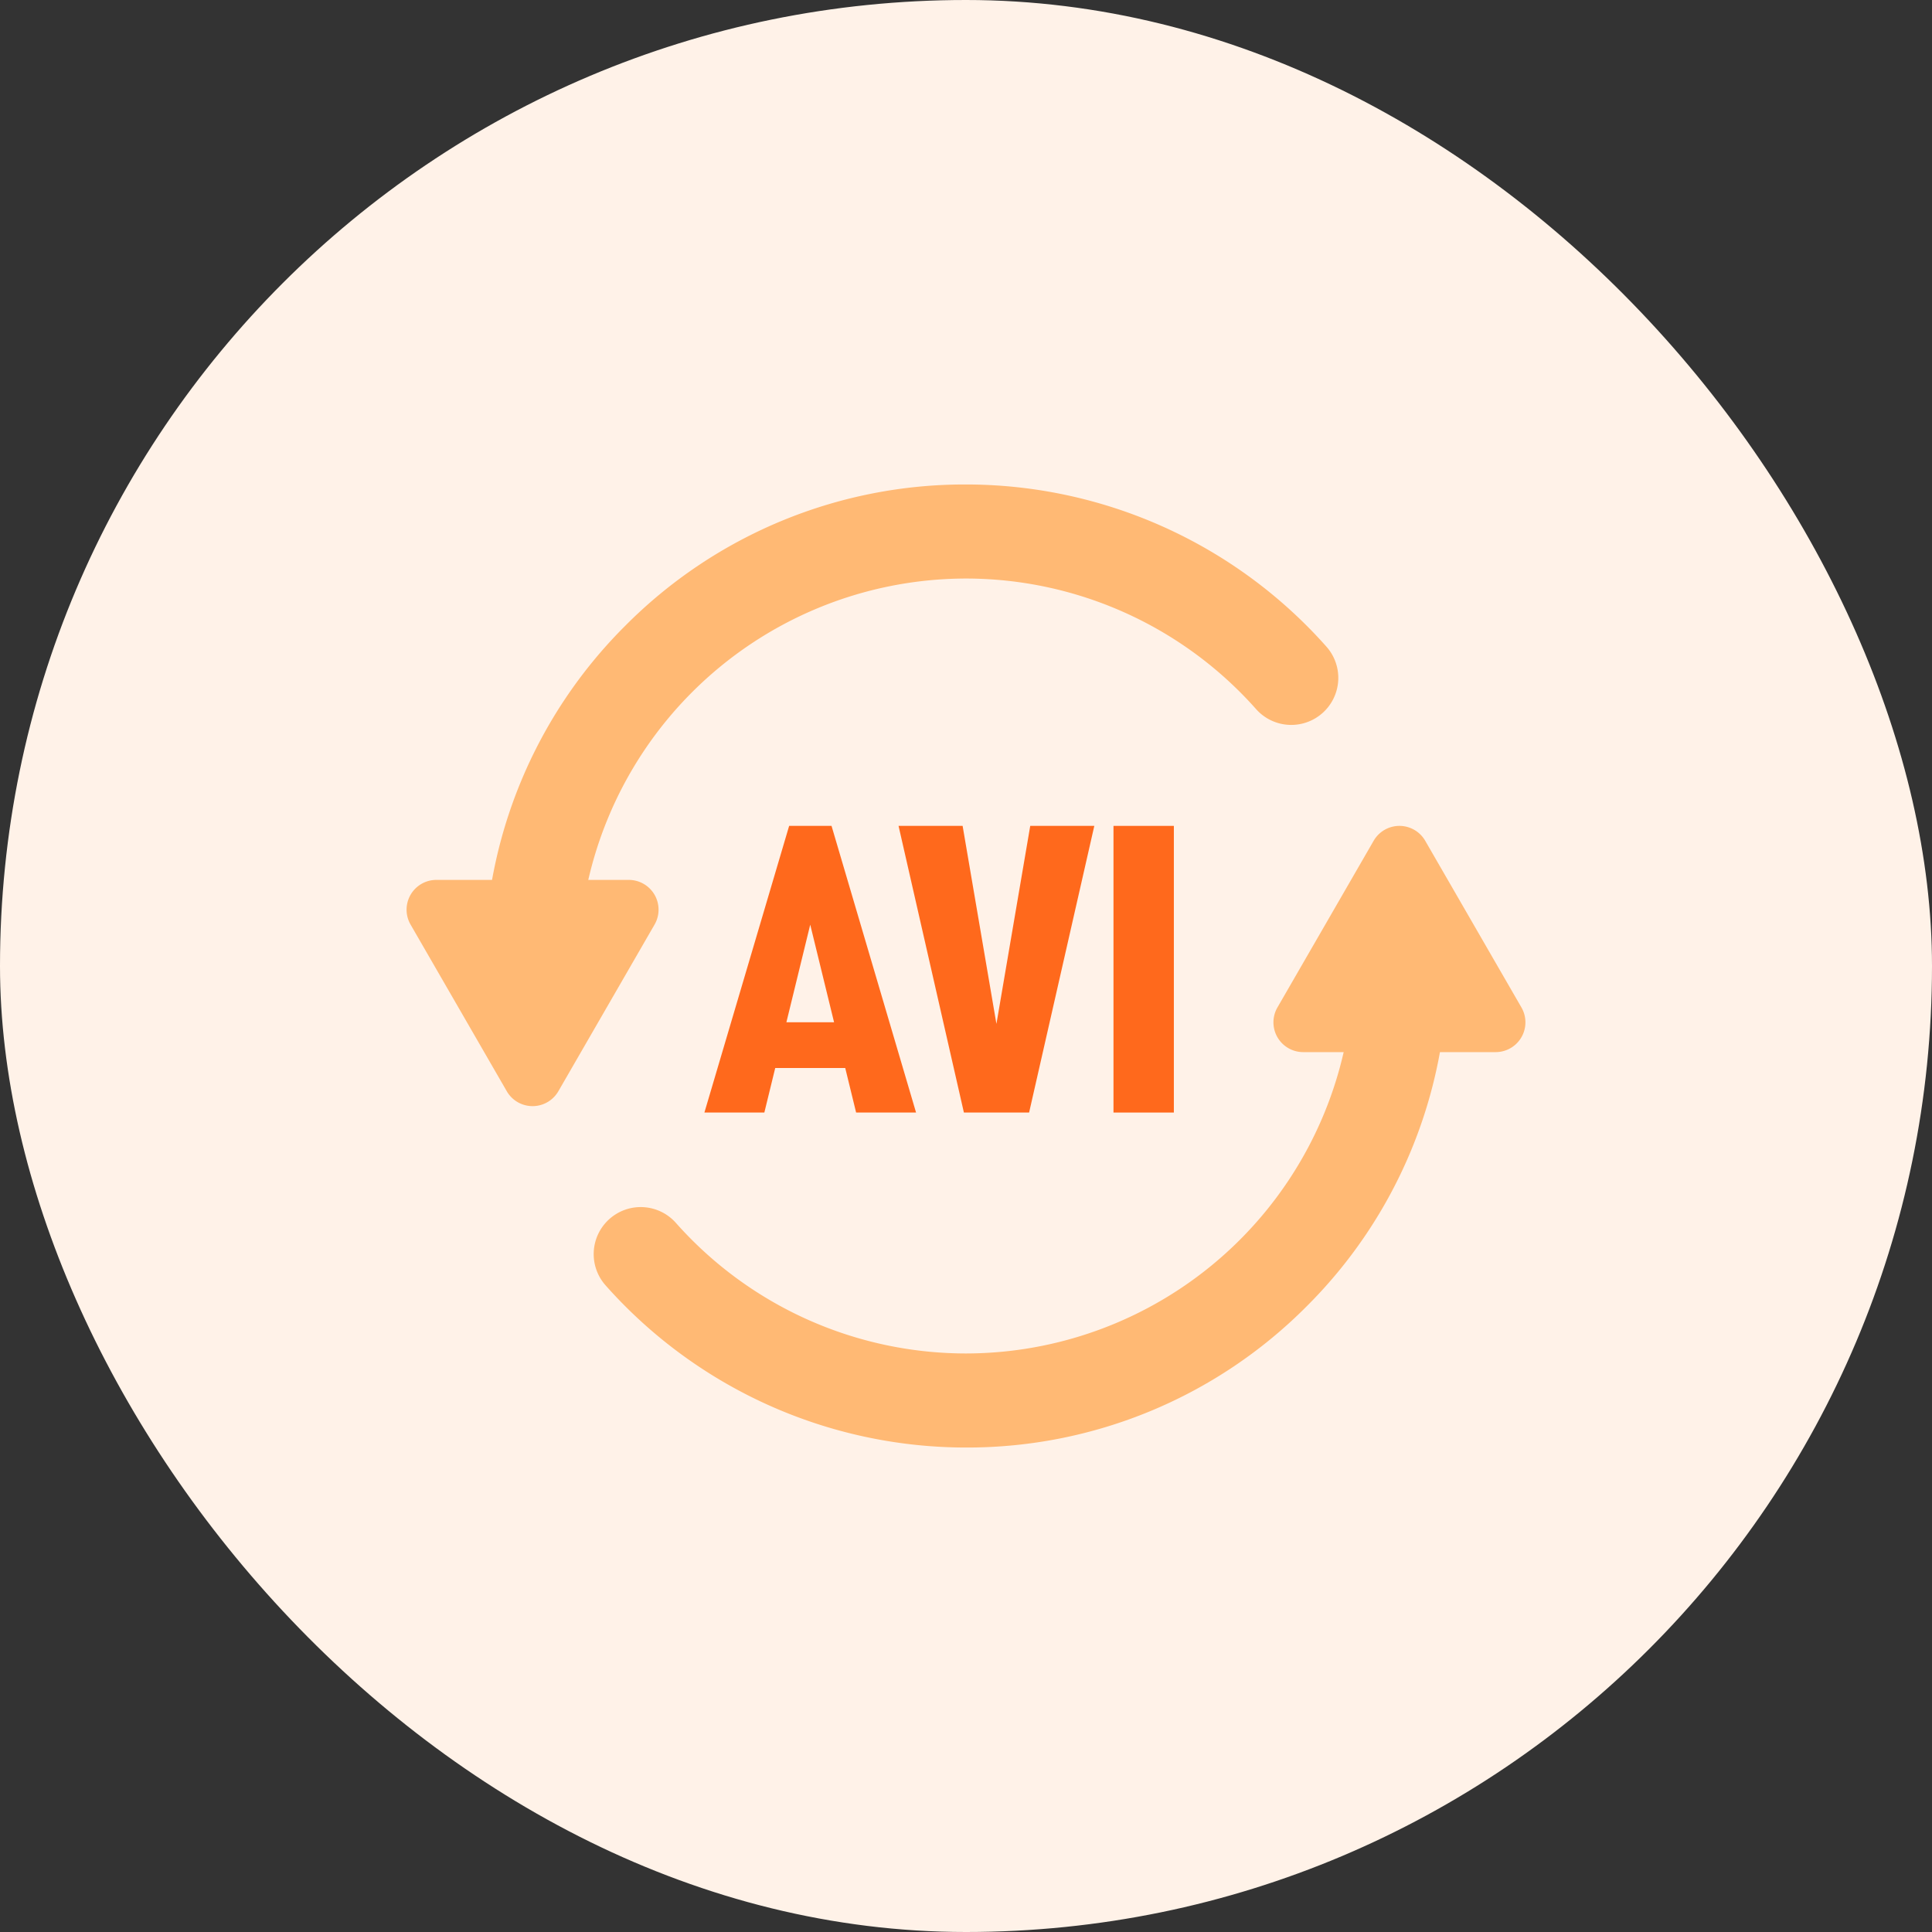
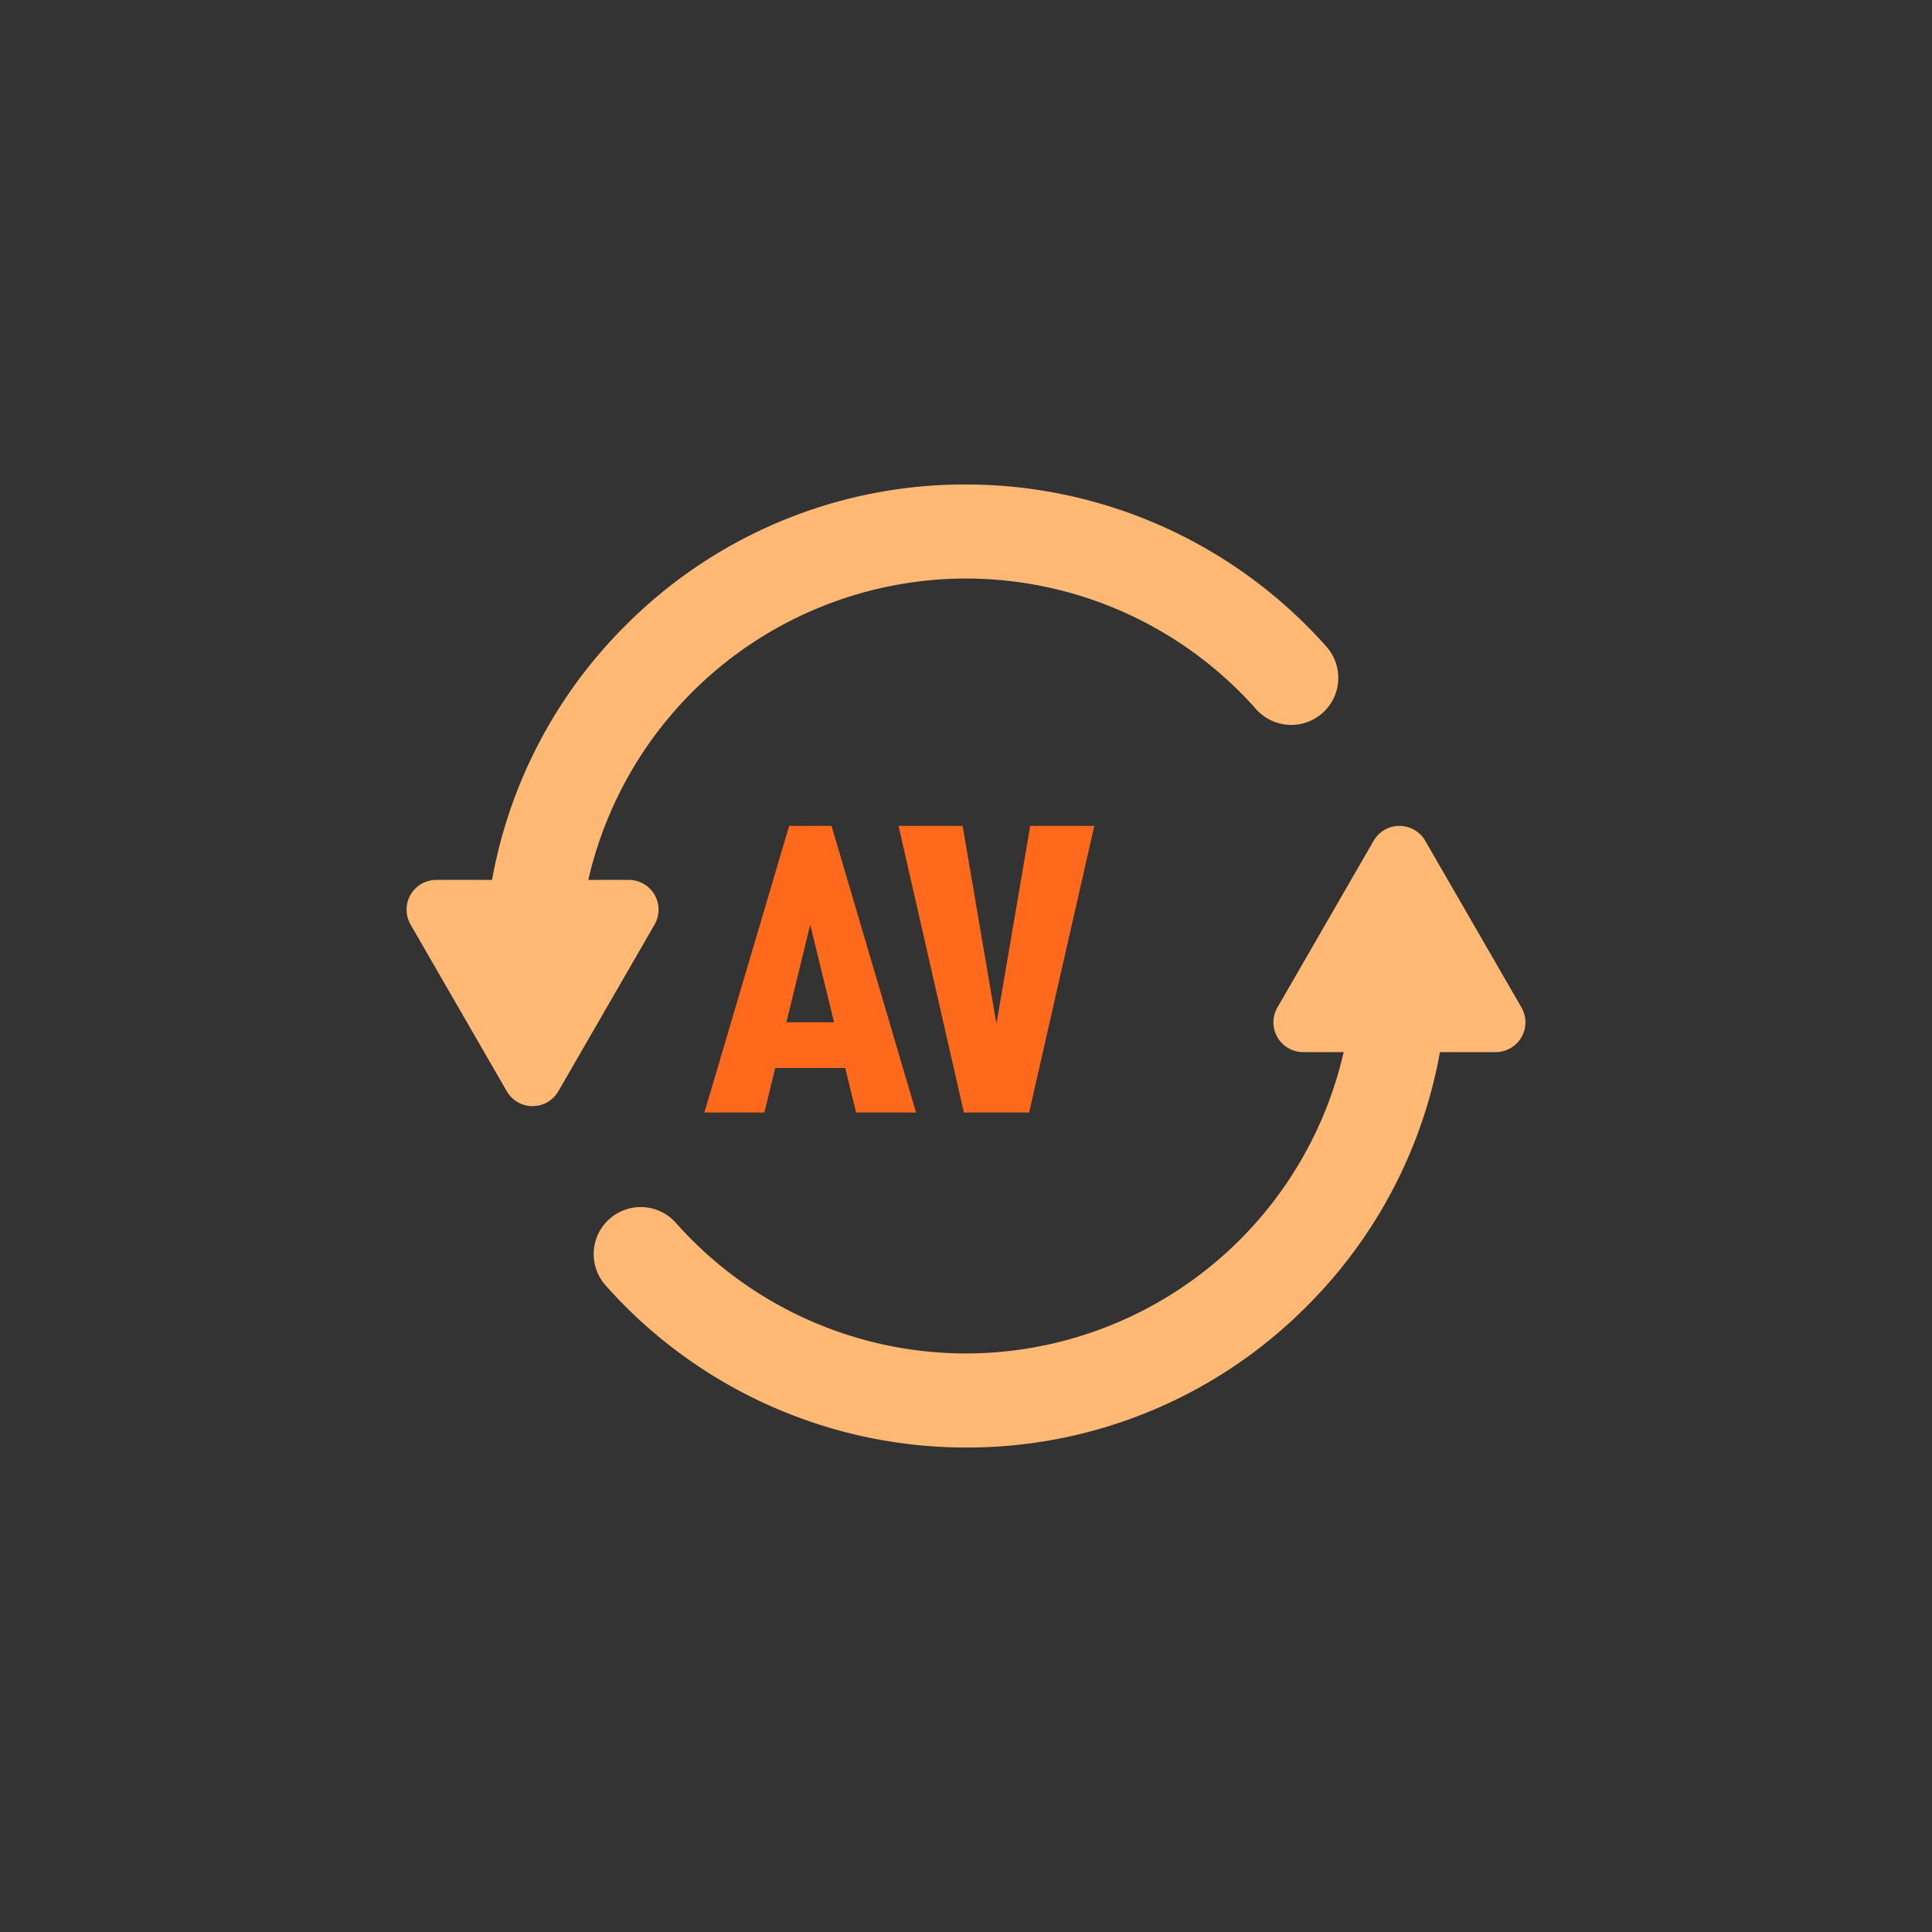
<svg xmlns="http://www.w3.org/2000/svg" width="80" height="80" viewBox="0 0 80 80">
  <rect x="0" y="0" width="80" height="80" fill="#333333" stroke="none" />
  <defs>
    <style>.a{fill:#fff2e8;}.b{fill:#ffb974;}.c{fill:#ff691c;}</style>
  </defs>
  <g transform="translate(-72)">
-     <rect class="a" width="80" height="80" rx="40" transform="translate(72)" />
    <g transform="translate(-2590.751 718.038)">
      <g transform="translate(2687.335 -683.839)">
        <g transform="translate(0 3.854)">
          <path class="b" d="M2794.5-445.114a19.96,19.96,0,0,1-14.925-6.717,1.947,1.947,0,0,1,.165-2.749,1.947,1.947,0,0,1,2.749.165,16.063,16.063,0,0,0,12.011,5.406,16.063,16.063,0,0,0,16.045-16.045,1.947,1.947,0,0,1,1.947-1.947,1.947,1.947,0,0,1,1.948,1.947,19.809,19.809,0,0,1-5.84,14.1A19.809,19.809,0,0,1,2794.5-445.114Z" transform="translate(-2779.085 467)" />
        </g>
        <g transform="translate(28.145 0)">
          <path class="b" d="M3144.583-515.859l-3.983,6.9a1.233,1.233,0,0,0,1.068,1.85h7.967a1.233,1.233,0,0,0,1.068-1.85l-3.983-6.9A1.233,1.233,0,0,0,3144.583-515.859Z" transform="translate(-3140.433 516.476)" />
        </g>
      </g>
      <g transform="translate(2679.585 -697.976)">
        <g transform="translate(3.227 0)">
          <path class="b" d="M2722.965-676.09a1.947,1.947,0,0,1-1.947-1.947,19.808,19.808,0,0,1,5.84-14.1,19.809,19.809,0,0,1,14.1-5.84,19.96,19.96,0,0,1,14.925,6.717,1.947,1.947,0,0,1-.166,2.749,1.947,1.947,0,0,1-2.749-.165,16.063,16.063,0,0,0-12.011-5.406,16.063,16.063,0,0,0-16.045,16.045A1.947,1.947,0,0,1,2722.965-676.09Z" transform="translate(-2721.018 697.976)" />
        </g>
        <g transform="translate(0 16.374)">
          <path class="b" d="M2685.872-479l3.983-6.9a1.233,1.233,0,0,0-1.068-1.85h-7.967a1.233,1.233,0,0,0-1.068,1.85l3.983,6.9A1.233,1.233,0,0,0,2685.872-479Z" transform="translate(-2679.585 487.749)" />
        </g>
      </g>
      <g transform="translate(2508.795 -776.831)">
        <path class="c" d="M186.633,92.991h1.755l3.5,11.87h-2.482l-1.9-7.78-1.9,7.78h-2.482Zm-1.12,8.131h3.995v1.894h-3.995Z" transform="translate(0 0)" />
        <path class="c" d="M207.337,92.991h2.653l1.4,8.2,1.4-8.2h2.653l-2.7,11.87h-2.7Z" transform="translate(-16.174 0)" />
-         <path class="c" d="M236.658,104.861h-2.5V92.991h2.5Z" transform="translate(-34.095 0)" />
      </g>
    </g>
  </g>
</svg>